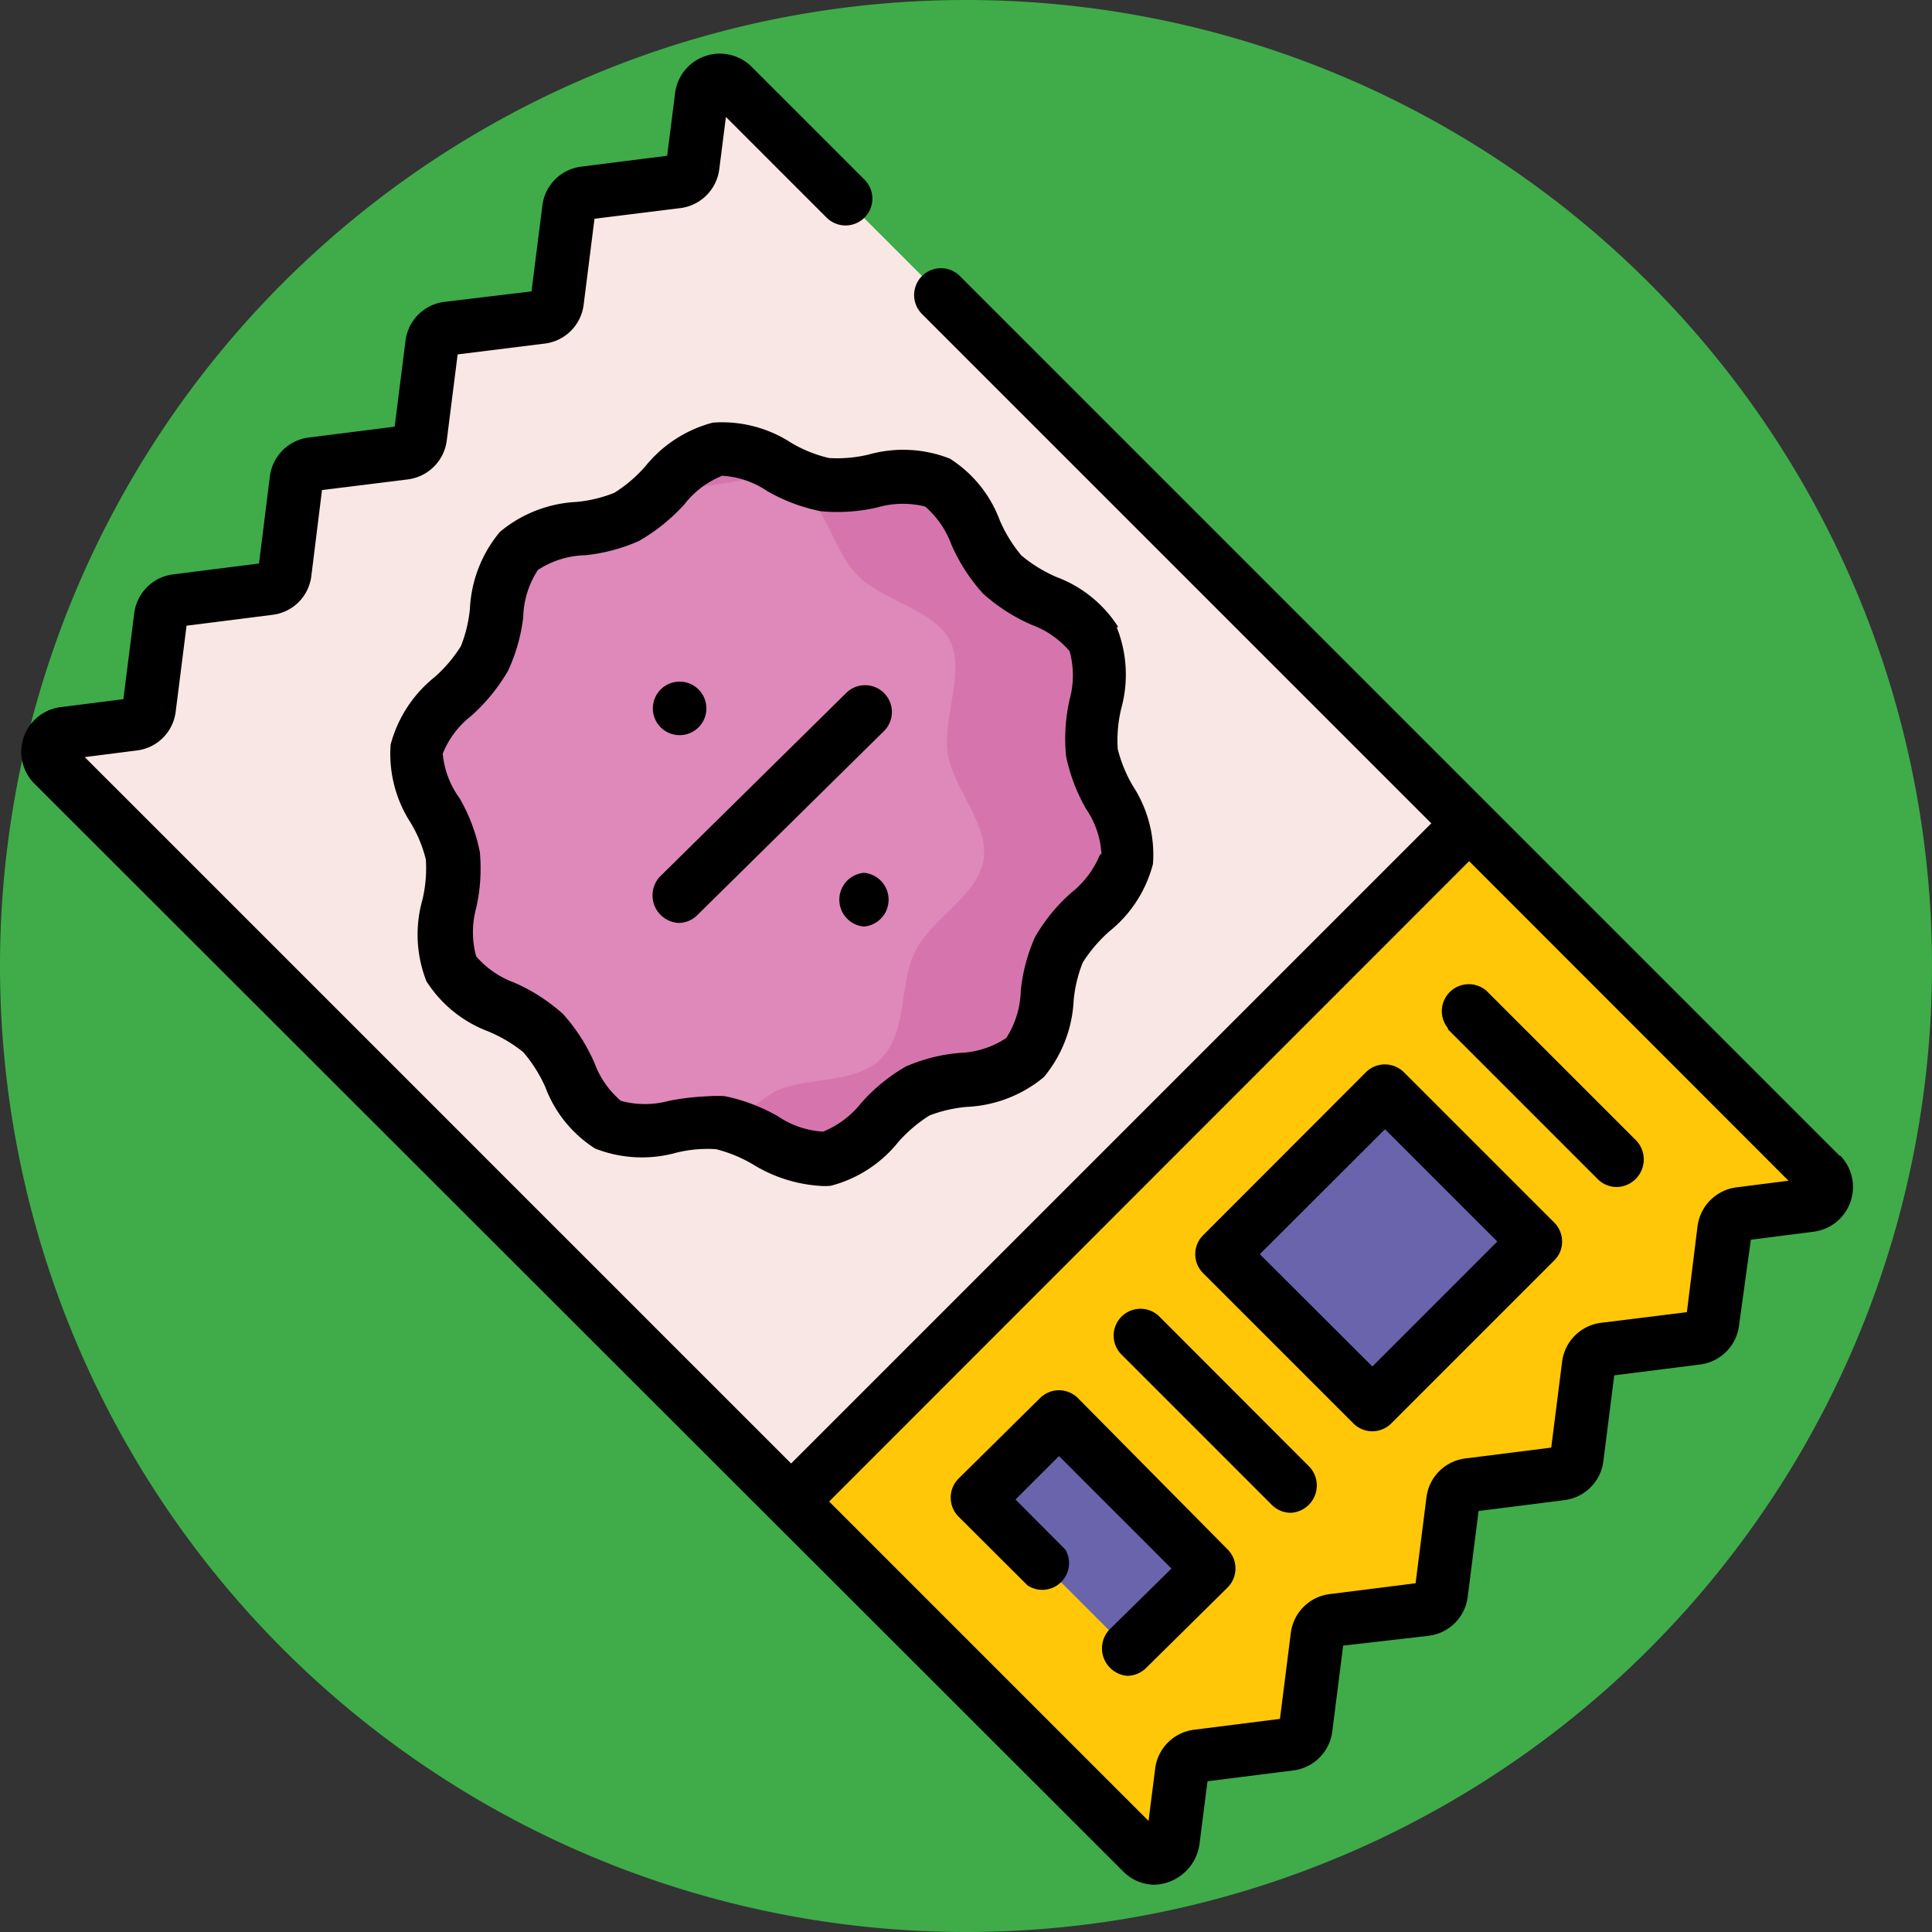
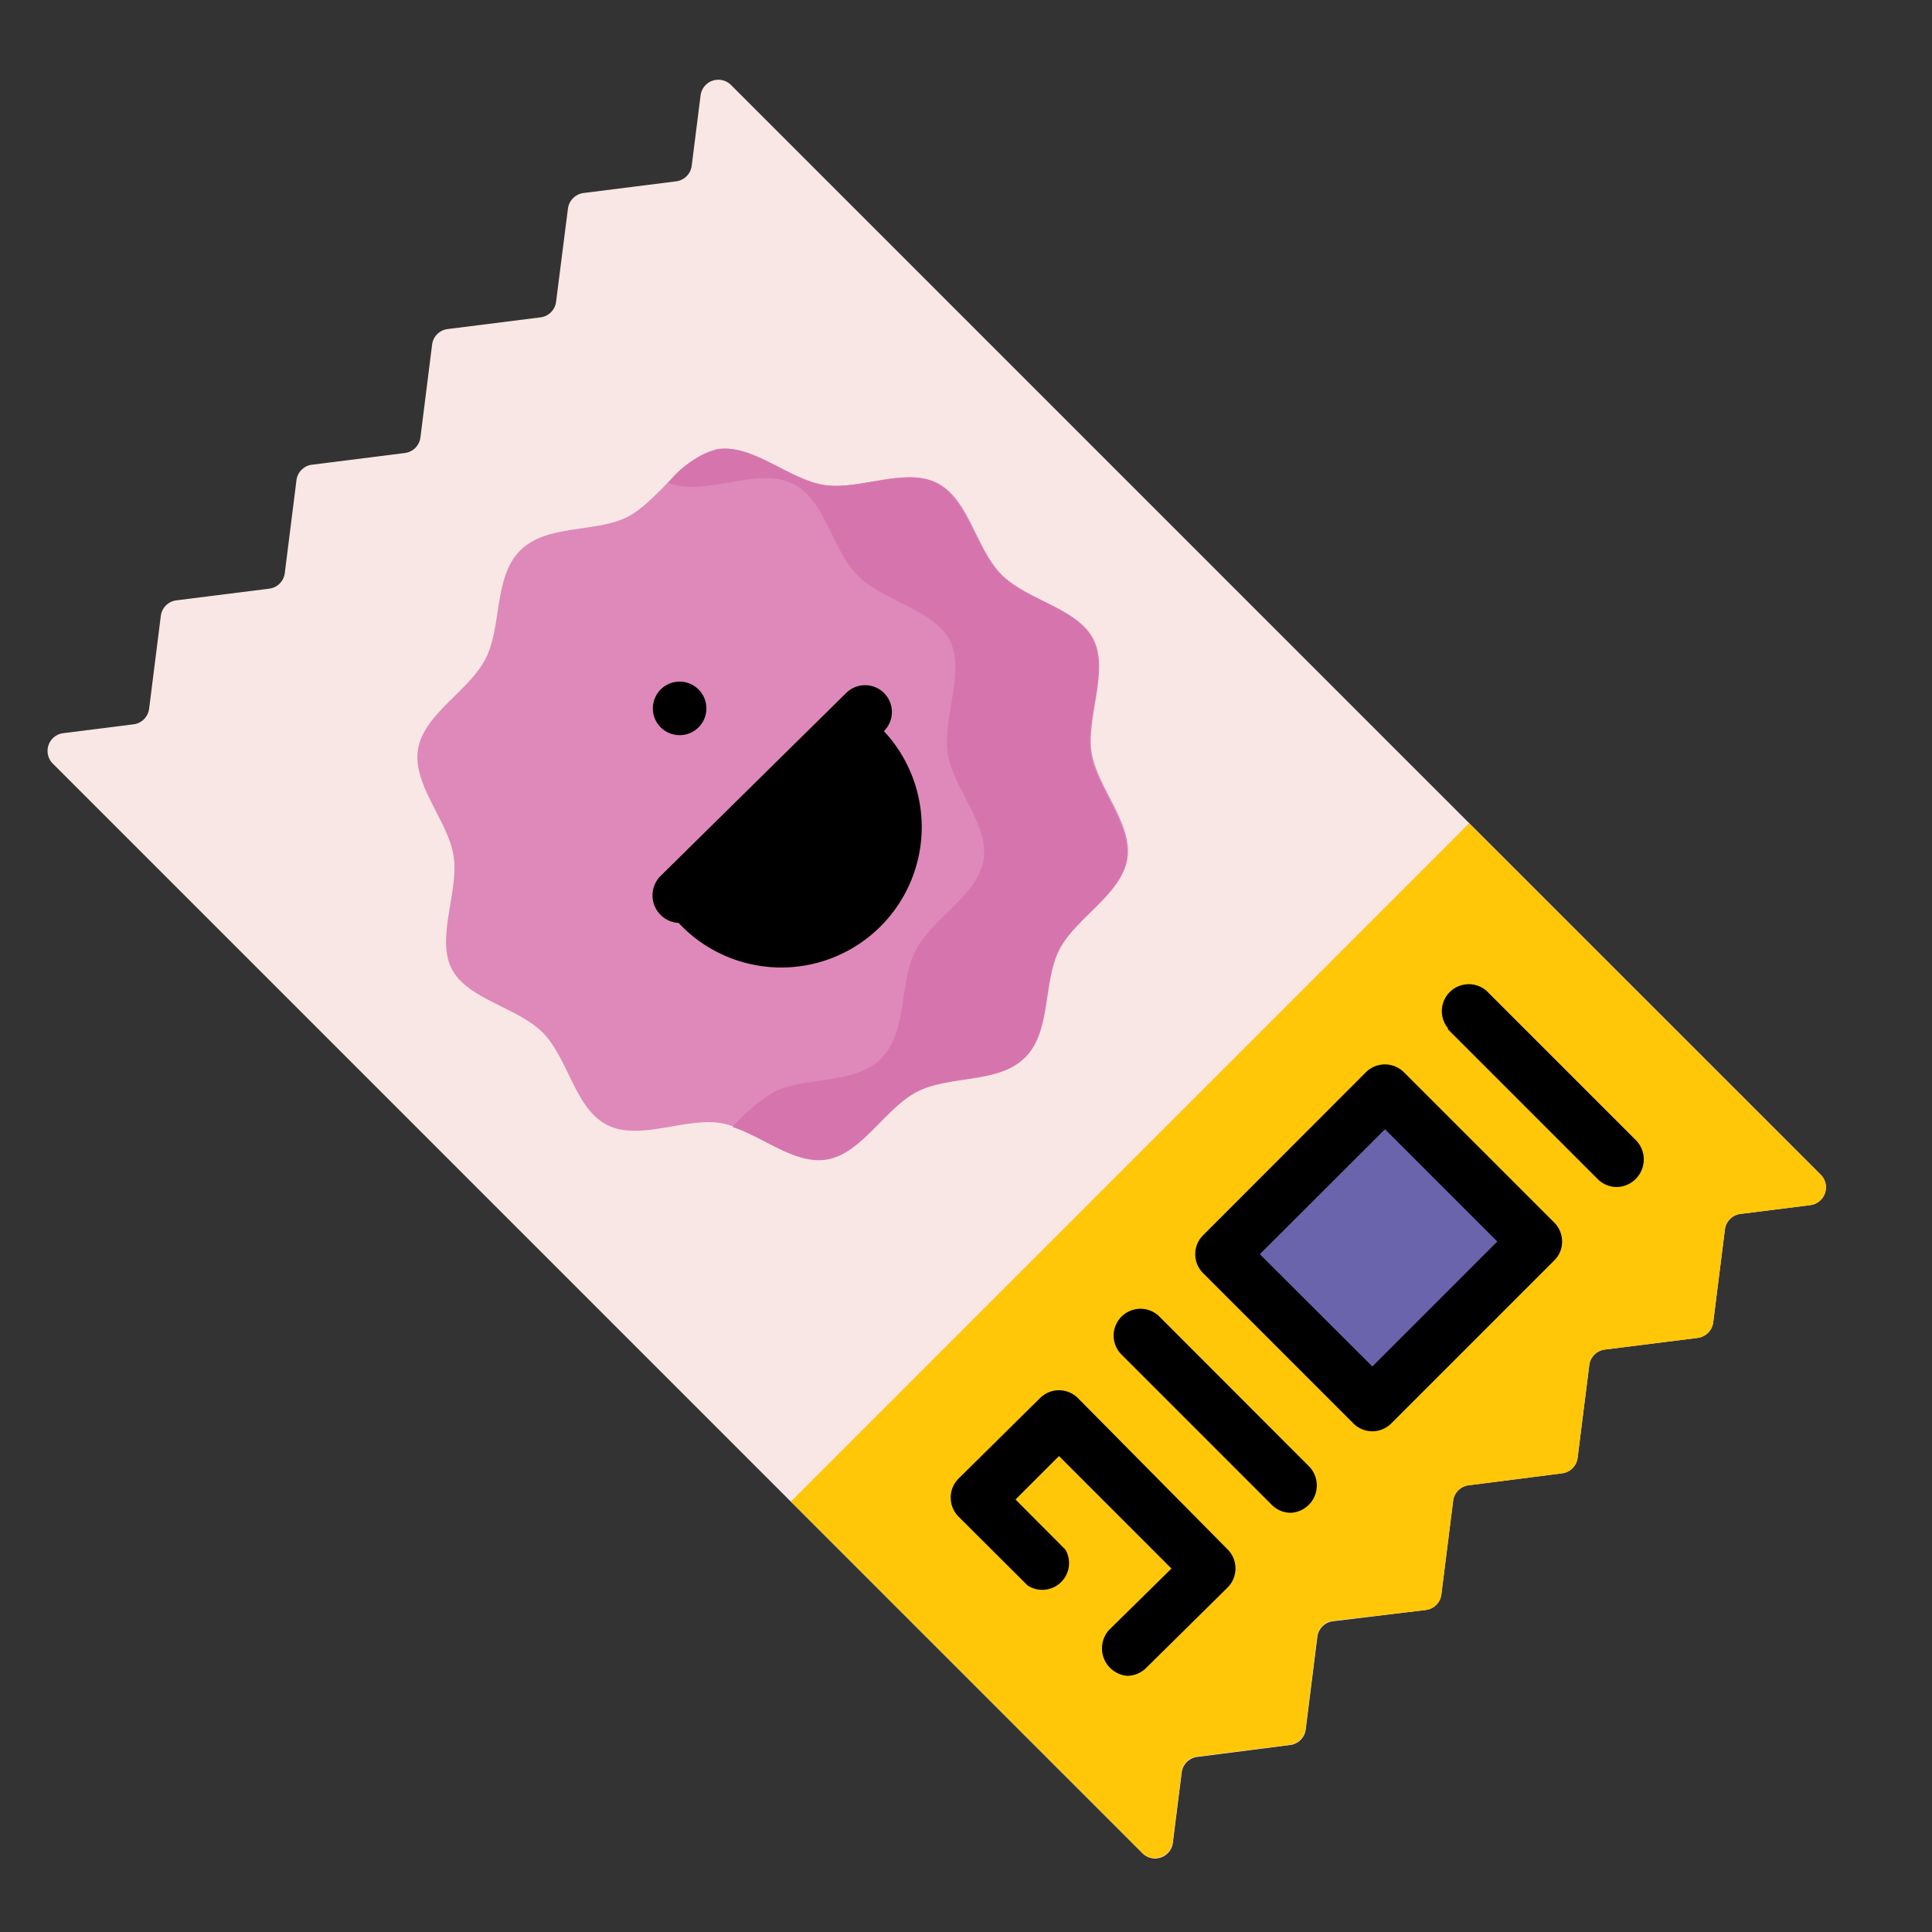
<svg xmlns="http://www.w3.org/2000/svg" id="Layer_1" data-name="Layer 1" viewBox="0 0 96 96">
  <rect x="0" y="0" width="96" height="96" fill="#333333" stroke="none" />
  <defs>
    <style>.cls-1{fill:#3fac49;}.cls-2{fill:#f8e7e4;}.cls-3{fill:#de89b9;}.cls-4{fill:#d675ad;}.cls-5{fill:#ffc708;}.cls-6{fill:#6964ac;}</style>
  </defs>
  <title>ic7</title>
-   <path class="cls-1" d="M64,112A48,48,0,1,0,16,64a48,48,0,0,0,48,48" transform="translate(-16 -16)" />
  <path class="cls-2" d="M106.46,74.36,52.33,20.23a.89.89,0,0,0-1.52.52l-.44,3.49a.89.89,0,0,1-.77.77L45,25.59a.9.9,0,0,0-.78.78L43.63,31a.89.89,0,0,1-.78.77l-4.6.58a.89.89,0,0,0-.78.78l-.58,4.61a.89.89,0,0,1-.78.77l-4.6.58a.89.89,0,0,0-.78.78l-.58,4.61a.89.89,0,0,1-.77.77l-4.61.58a.89.89,0,0,0-.78.78l-.58,4.6a.89.89,0,0,1-.77.78l-3.49.44a.89.89,0,0,0-.52,1.52l54.13,54.13a.89.89,0,0,0,1.52-.52l.44-3.49a.89.89,0,0,1,.77-.77l4.61-.59a.89.89,0,0,0,.78-.77l.58-4.61a.89.89,0,0,1,.77-.77L86.84,96a.89.89,0,0,0,.78-.77l.58-4.61A.89.89,0,0,1,89,89.8l4.61-.59a.89.89,0,0,0,.78-.77l.58-4.61a.89.89,0,0,1,.77-.77l4.61-.58a.9.9,0,0,0,.78-.78l.58-4.61a.89.89,0,0,1,.77-.77l3.49-.44A.89.89,0,0,0,106.46,74.36Z" transform="translate(-16 -16)" />
  <path class="cls-3" d="M66.92,68.52c-1.29,1.3-3.8.9-5.35,1.69s-2.76,3.09-4.5,3.37-3.54-1.51-5.3-1.78-4,.91-5.6.1S44.25,68.63,43,67.34s-3.78-1.67-4.56-3.21.37-3.86.1-5.6-2.06-3.54-1.77-5.3,2.54-2.89,3.36-4.5.39-4,1.69-5.35,3.8-.9,5.35-1.69,2.76-3.08,4.5-3.36,3.54,1.5,5.3,1.77,4-.91,5.6-.1,1.92,3.28,3.21,4.56,3.78,1.67,4.56,3.21-.36,3.87-.1,5.6,2.06,3.54,1.78,5.3-2.54,2.9-3.37,4.5-.39,4.06-1.69,5.35" transform="translate(-16 -16)" />
  <path class="cls-4" d="M70.2,53.37c-.26-1.73.91-4,.1-5.6S67,45.85,65.74,44.56,64.07,40.78,62.53,40s-3.86.37-5.6.1-3.54-2.06-5.3-1.78A4.94,4.94,0,0,0,49.19,40a4.8,4.8,0,0,0,.63.15c1.74.27,4-.91,5.6-.1s1.92,3.28,3.21,4.56,3.78,1.67,4.56,3.21-.36,3.87-.1,5.6,2.06,3.54,1.78,5.3-2.54,2.9-3.37,4.5-.39,4-1.69,5.35-3.8.9-5.35,1.69A9,9,0,0,0,52.4,72c1.55.51,3.12,1.87,4.67,1.62,1.74-.28,2.9-2.54,4.5-3.37s4.06-.39,5.35-1.69.9-3.8,1.69-5.35,3.09-2.76,3.37-4.5-1.51-3.54-1.78-5.3" transform="translate(-16 -16)" />
  <path class="cls-5" d="M106.46,74.36,89,56.91l-33.7,33.7,17.45,17.45a.89.89,0,0,0,1.52-.52l.44-3.49a.89.89,0,0,1,.77-.77l4.61-.58a.91.91,0,0,0,.78-.78l.58-4.61a.89.89,0,0,1,.77-.77L86.84,96a.88.88,0,0,0,.78-.77l.58-4.61A.89.89,0,0,1,89,89.8l4.61-.59a.89.89,0,0,0,.78-.77l.58-4.61a.89.89,0,0,1,.77-.77l4.61-.58a.89.89,0,0,0,.78-.78l.58-4.61a.89.89,0,0,1,.77-.77l3.49-.44A.89.89,0,0,0,106.46,74.36Z" transform="translate(-16 -16)" />
  <rect class="cls-6" x="78.77" y="72.72" width="11.45" height="10.56" transform="translate(-46.41 66.59) rotate(-45)" />
-   <rect class="cls-6" x="67.46" y="86.89" width="5.73" height="10.56" transform="translate(-60.58 60.72) rotate(-45)" />
-   <path d="M49.72,61.86a1.37,1.37,0,0,1-.94-2.29l9.27-9.14a1.33,1.33,0,0,1,1.87,1.9l-9.27,9.14A1.32,1.32,0,0,1,49.72,61.86Z" transform="translate(-16 -16)" />
-   <path d="M70.66,58.46a4.66,4.66,0,0,1-1.42,1.89,8.8,8.8,0,0,0-1.81,2.21,8.72,8.72,0,0,0-.71,2.68A4.55,4.55,0,0,1,66,67.58a4.51,4.51,0,0,1-2.33.74A8.44,8.44,0,0,0,61,69a8.8,8.8,0,0,0-2.21,1.81,4.66,4.66,0,0,1-1.89,1.42,4.46,4.46,0,0,1-2.24-.76,8.83,8.83,0,0,0-2.64-1,5.11,5.11,0,0,0-.78,0,12.62,12.62,0,0,0-2,.23,4.53,4.53,0,0,1-2.39,0,4.51,4.51,0,0,1-1.31-1.88,9,9,0,0,0-1.56-2.43,9,9,0,0,0-2.44-1.57,4.59,4.59,0,0,1-1.88-1.3,4.57,4.57,0,0,1,0-2.4,8.77,8.77,0,0,0,.18-2.8,8.78,8.78,0,0,0-1-2.65A4.46,4.46,0,0,1,38,53.45a4.49,4.49,0,0,1,1.43-1.89,9.27,9.27,0,0,0,1.81-2.22A8.72,8.72,0,0,0,42,46.66a4.46,4.46,0,0,1,.73-2.34,4.46,4.46,0,0,1,2.34-.73,8.72,8.72,0,0,0,2.68-.71A9.27,9.27,0,0,0,50,41.07a4.49,4.49,0,0,1,1.89-1.43,4.46,4.46,0,0,1,2.23.76,8.78,8.78,0,0,0,2.65,1,8.77,8.77,0,0,0,2.8-.18,4.57,4.57,0,0,1,2.4-.05,4.59,4.59,0,0,1,1.3,1.88,9,9,0,0,0,1.57,2.44,9,9,0,0,0,2.43,1.56,4.51,4.51,0,0,1,1.88,1.31,4.53,4.53,0,0,1,0,2.39,8.83,8.83,0,0,0-.18,2.81,8.83,8.83,0,0,0,1,2.64,4.37,4.37,0,0,1,.76,2.24m.83-11.29a6.2,6.2,0,0,0-3.07-2.48,7.14,7.14,0,0,1-1.74-1.07,7.14,7.14,0,0,1-1.07-1.74,6.19,6.19,0,0,0-2.48-3.07,6.34,6.34,0,0,0-4.05-.2,6.72,6.72,0,0,1-1.95.17A6.57,6.57,0,0,1,55.31,38a6.3,6.3,0,0,0-3.89-1,6.39,6.39,0,0,0-3.36,2.18,6.93,6.93,0,0,1-1.54,1.31,6.75,6.75,0,0,1-1.86.45,6.43,6.43,0,0,0-3.82,1.49,6.43,6.43,0,0,0-1.49,3.82,6.75,6.75,0,0,1-.45,1.86,6.93,6.93,0,0,1-1.31,1.54A6.39,6.39,0,0,0,35.41,53a6.3,6.3,0,0,0,1,3.89,6.57,6.57,0,0,1,.75,1.82,6.7,6.7,0,0,1-.17,2,6.34,6.34,0,0,0,.2,4.05,6.26,6.26,0,0,0,3.07,2.49A7.14,7.14,0,0,1,42,68.28,7.14,7.14,0,0,1,43.09,70a6.2,6.2,0,0,0,2.48,3.07,6.37,6.37,0,0,0,4.06.2,6.63,6.63,0,0,1,1.94-.17,6.94,6.94,0,0,1,1.83.75,7.24,7.24,0,0,0,3.28,1.07,3,3,0,0,0,.6,0,6.33,6.33,0,0,0,3.36-2.18,7.21,7.21,0,0,1,1.54-1.31A6.74,6.74,0,0,1,64.05,71a6.45,6.45,0,0,0,3.82-1.48,6.45,6.45,0,0,0,1.48-3.82,6.74,6.74,0,0,1,.45-1.87,7.21,7.21,0,0,1,1.31-1.54,6.33,6.33,0,0,0,2.18-3.36,6.25,6.25,0,0,0-1-3.88,6.94,6.94,0,0,1-.75-1.83,6.72,6.72,0,0,1,.17-2A6.34,6.34,0,0,0,71.49,47.17Z" transform="translate(-16 -16)" />
+   <path d="M49.72,61.86a1.37,1.37,0,0,1-.94-2.29l9.27-9.14a1.33,1.33,0,0,1,1.87,1.9A1.32,1.32,0,0,1,49.72,61.86Z" transform="translate(-16 -16)" />
  <path d="M49.77,49.87a1.33,1.33,0,0,0,0,2.66,1.33,1.33,0,0,0,0-2.66" transform="translate(-16 -16)" />
  <path d="M58.93,59.37a1.34,1.34,0,0,0,0,2.67,1.34,1.34,0,0,0,0-2.67" transform="translate(-16 -16)" />
-   <path d="M102.28,75a2.23,2.23,0,0,0-1.93,1.93l-.53,4.27-4.27.53a2.23,2.23,0,0,0-1.93,1.93l-.54,4.27-4.27.54a2.22,2.22,0,0,0-1.93,1.93l-.54,4.27-4.27.54a2.22,2.22,0,0,0-1.93,1.93l-.54,4.27-4.27.54a2.22,2.22,0,0,0-1.93,1.93l-.33,2.6L57.2,90.61,89,58.79l15.87,15.88Zm5.12-1.58L63.7,29.72a1.33,1.33,0,0,0-1.89,1.88L87.12,56.91,55.31,88.72l-35.1-35.1,2.59-.33a2.21,2.21,0,0,0,1.93-1.93l.54-4.27,4.27-.54a2.21,2.21,0,0,0,1.93-1.93L32,40.35l4.27-.53a2.23,2.23,0,0,0,1.93-1.94l.54-4.27L43,33.08A2.22,2.22,0,0,0,45,31.15l.54-4.28,4.27-.53a2.23,2.23,0,0,0,1.93-1.93l.33-2.6,5,5a1.33,1.33,0,0,0,1.89-1.88l-5.63-5.63a2.24,2.24,0,0,0-3.78,1.29l-.4,3.15-4.27.54a2.22,2.22,0,0,0-1.93,1.93l-.54,4.27L38.08,31a2.22,2.22,0,0,0-1.93,1.93l-.54,4.27-4.27.54a2.23,2.23,0,0,0-1.93,1.93L28.87,44l-4.27.54a2.23,2.23,0,0,0-1.93,1.93l-.54,4.27-3.14.4a2.24,2.24,0,0,0-1.3,3.78L71.82,109a2.2,2.2,0,0,0,1.57.65,2.34,2.34,0,0,0,2.21-2l.4-3.14,4.27-.54a2.23,2.23,0,0,0,1.93-1.93l.54-4.27L87,97.28a2.23,2.23,0,0,0,1.93-1.93l.54-4.27,4.27-.54a2.23,2.23,0,0,0,1.93-1.93l.54-4.27,4.27-.54a2.23,2.23,0,0,0,1.93-1.93L103,77.6l3.14-.4a2.24,2.24,0,0,0,1.3-3.78" transform="translate(-16 -16)" />
  <path d="M87.92,67.12l7.47,7.47a1.33,1.33,0,0,0,1,.39,1.37,1.37,0,0,0,.94-2.28l-7.47-7.47a1.34,1.34,0,0,0-1.89,1.89" transform="translate(-16 -16)" />
  <path d="M84.19,83.9,78.6,78.32l6.22-6.21,5.58,5.58Zm1.57-14.62a1.34,1.34,0,0,0-1.89,0l-8.09,8.1a1.33,1.33,0,0,0,0,1.88l7.47,7.47a1.33,1.33,0,0,0,1.88,0l8.1-8.1a1.3,1.3,0,0,0,.39-.94,1.33,1.33,0,0,0-.39-.94Z" transform="translate(-16 -16)" />
  <path d="M73.61,81.42a1.33,1.33,0,0,0-1.88,1.89l7.47,7.47a1.33,1.33,0,0,0,.94.39,1.36,1.36,0,0,0,.94-2.27Z" transform="translate(-16 -16)" />
  <path d="M69.56,85.47a1.33,1.33,0,0,0-1.88,0l-4.05,4a1.34,1.34,0,0,0,0,1.89l3.43,3.42A1.33,1.33,0,0,0,68.94,93l-2.48-2.49,2.16-2.16,5.59,5.59L71.1,97A1.37,1.37,0,0,0,72,99.27a1.35,1.35,0,0,0,.95-.39l4.05-4a1.34,1.34,0,0,0,0-1.89Z" transform="translate(-16 -16)" />
</svg>